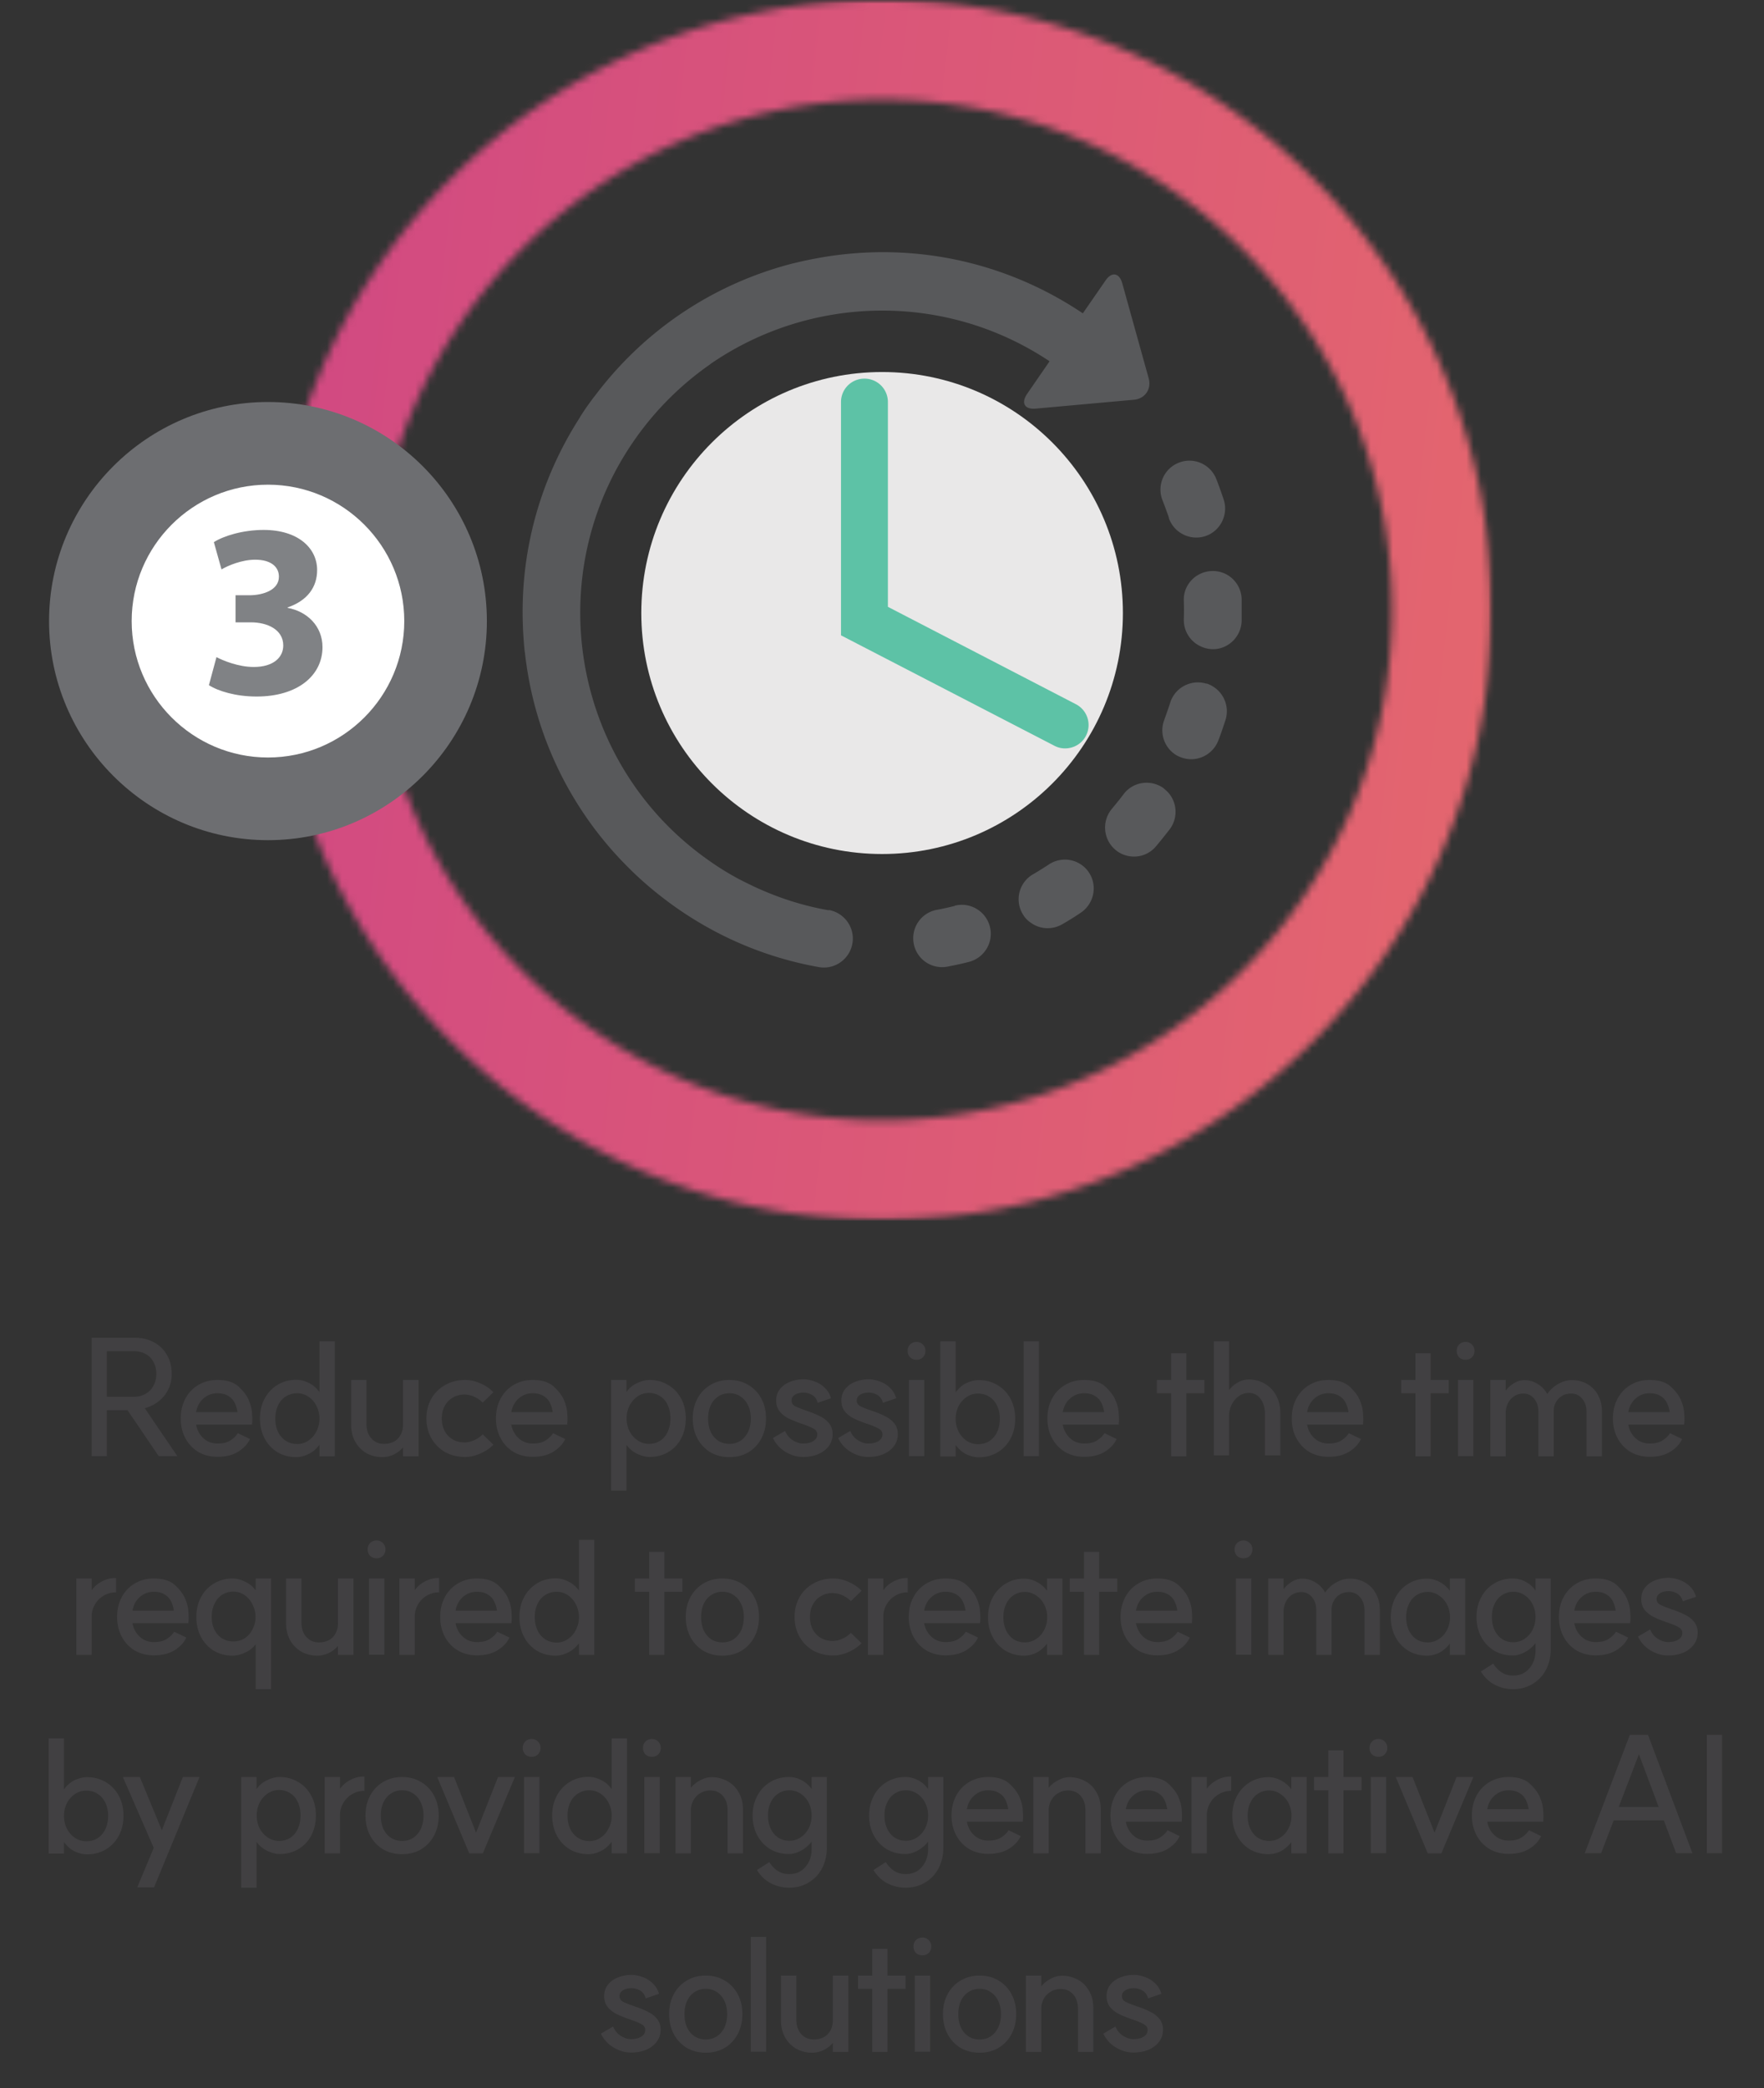
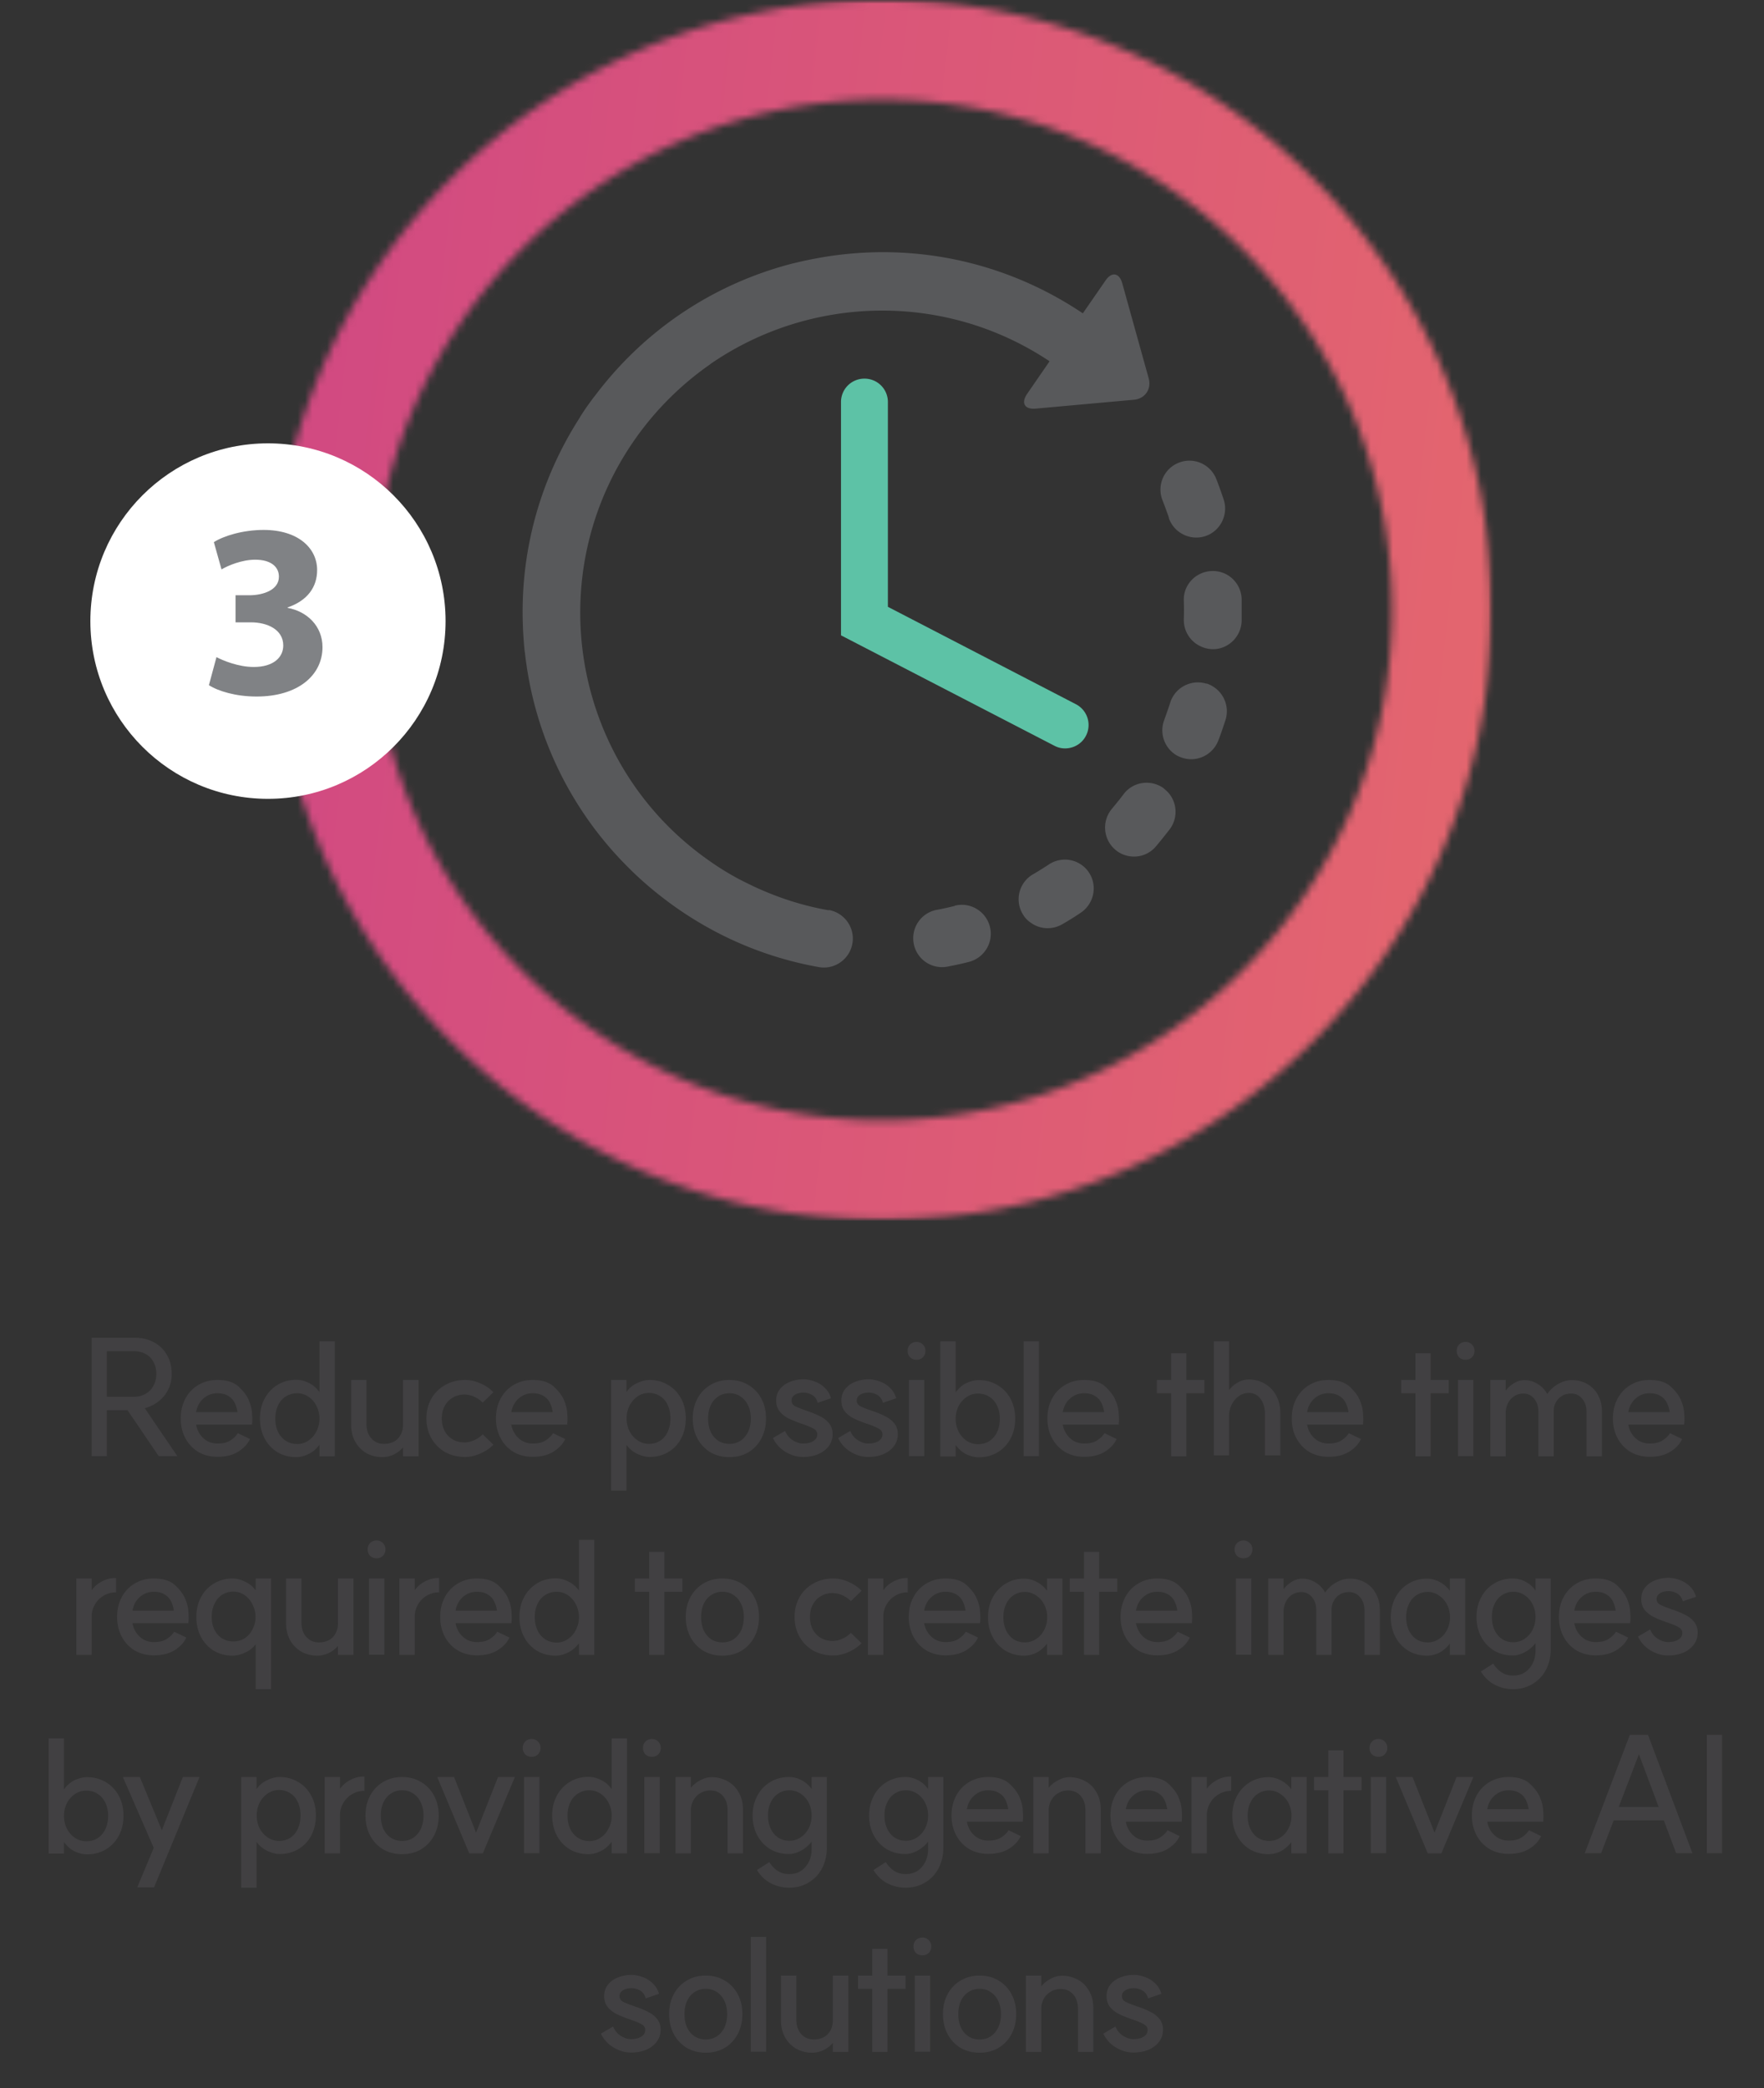
<svg xmlns="http://www.w3.org/2000/svg" width="240" height="284" fill="none">
  <rect width="100%" height="100%" fill="#333333" stroke="none" />
-   <path fill="#E9E8E8" d="M152.775 83.372c0-18.103-14.666-32.776-32.761-32.776-18.095 0-32.762 14.673-32.762 32.776 0 18.102 14.667 32.775 32.762 32.775s32.761-14.673 32.761-32.775Z" />
  <path fill="#58595B" d="M129.904 123.202c-.815.197-1.629.394-2.444.534a3.929 3.929 0 0 0-3.147 4.582 3.928 3.928 0 0 0 1.601 2.502c.843.59 1.911.843 2.979.646.983-.196 1.967-.393 2.922-.646 2.107-.534 3.4-2.671 2.866-4.779-.534-2.108-2.669-3.401-4.777-2.867M159.013 70.413a3.89 3.89 0 0 0 1.461 1.968 3.96 3.96 0 0 0 3.512.534c2.051-.675 3.175-2.923 2.501-4.975a55.486 55.486 0 0 0-1.012-2.811 3.922 3.922 0 0 0-5.113-2.193 3.926 3.926 0 0 0-2.192 5.116c.309.787.59 1.574.871 2.361M142.688 117.58c-.702.45-1.404.9-2.135 1.322a3.917 3.917 0 0 0-1.433 5.368c.281.506.674.928 1.152 1.237 1.208.872 2.866.984 4.243.197a38.075 38.075 0 0 0 2.528-1.574c1.799-1.209 2.305-3.654 1.124-5.453-1.208-1.827-3.624-2.305-5.45-1.125M168.932 81.432c-.085-2.164-1.911-3.879-4.103-3.767-2.163.085-3.877 1.912-3.765 4.076a37.26 37.26 0 0 1 0 2.502 3.939 3.939 0 0 0 1.686 3.317 4.153 4.153 0 0 0 2.164.73c2.163.057 3.961-1.686 4.018-3.85v-2.98M158.367 107.236c-1.742-1.293-4.215-.955-5.507.787-.506.675-1.04 1.321-1.574 1.968a3.96 3.96 0 0 0 .45 5.566c.084.084.197.14.281.224 1.658 1.153 3.933.9 5.254-.674.646-.759 1.264-1.546 1.883-2.333 1.292-1.743.955-4.217-.787-5.51M164.155 92.985c-2.079-.647-4.299.506-4.945 2.586-.253.787-.534 1.574-.815 2.361a3.94 3.94 0 0 0 1.405 4.61c.253.197.562.337.871.45 2.023.787 4.299-.253 5.085-2.277.366-.928.675-1.883.984-2.81.646-2.081-.506-4.273-2.585-4.948M112.709 123.793c-3.512-.619-6.884-1.715-10.087-3.205a.215.215 0 0 1-.113-.056c-.758-.366-1.517-.731-2.247-1.124a37.657 37.657 0 0 1-3.906-2.446c-18.516-13.043-22.984-38.734-9.918-57.286a41.322 41.322 0 0 1 10.087-10.063.493.493 0 0 0 .14-.113c13.487-9.304 31.806-9.922 46.136-.365l-3.063 4.441c-.843 1.237-.337 2.136 1.18 1.996l13.375-1.209c1.489-.14 2.388-1.434 1.995-2.895l-3.597-12.93c-.393-1.434-1.433-1.63-2.276-.394l-3.09 4.47c-10.509-7.056-23.124-9.754-35.628-7.59-1.264.225-2.5.478-3.737.787-.056 0-.084 0-.14.028-10.79 2.783-20.202 9.08-26.917 18.046-.057.056-.113.14-.17.197l-.673.928a29.653 29.653 0 0 0-1.04 1.546c-.028.056-.084.112-.112.196-5.536 8.602-8.205 18.524-7.755 28.643v.113c.056.984.112 1.996.224 2.98 0 .056 0 .112.029.196.112.984.252 1.996.421 2.98a48.554 48.554 0 0 0 13.768 26.422c1.91 1.912 4.018 3.655 6.266 5.257 5.9 4.16 12.475 6.915 19.527 8.18 2.136.393 4.187-1.04 4.58-3.177.393-2.136-1.04-4.188-3.175-4.582" />
  <path fill="#5DC2A6" d="M117.598 51.496a3.172 3.172 0 0 0-3.175 3.176v31.735l29.024 15.011c.478.253.956.365 1.461.365 1.152 0 2.276-.618 2.838-1.715a3.181 3.181 0 0 0-1.377-4.3l-25.568-13.24V54.672a3.172 3.172 0 0 0-3.175-3.176" />
  <mask id="a" width="166" height="166" x="37" y="0" maskUnits="userSpaceOnUse" style="mask-type:luminance">
    <path fill="#fff" d="M50.642 82.95c0-38.257 31.103-69.401 69.372-69.401s69.372 31.116 69.372 69.401-31.103 69.401-69.372 69.401-69.372-31.116-69.372-69.401ZM87.73 6.521a82.587 82.587 0 0 0-26.355 17.765 83.018 83.018 0 0 0-17.786 26.367c-4.327 10.231-6.518 21.11-6.518 32.297 0 11.187 2.191 22.066 6.518 32.297a83.019 83.019 0 0 0 17.786 26.367 82.984 82.984 0 0 0 26.355 17.793c10.227 4.329 21.073 6.521 32.284 6.521 11.211 0 22.056-2.192 32.284-6.521a82.982 82.982 0 0 0 26.355-17.793c7.614-7.618 13.599-16.472 17.758-26.367 4.327-10.231 6.518-21.11 6.518-32.297 0-11.187-2.191-22.066-6.518-32.297a82.642 82.642 0 0 0-17.758-26.367c-7.614-7.617-16.493-13.605-26.355-17.765C142.07 2.193 131.197 0 120.014 0S97.958 2.193 87.73 6.521Z" />
  </mask>
  <g mask="url(#a)">
    <mask id="b" width="166" height="166" x="37" y="0" maskUnits="userSpaceOnUse" style="mask-type:luminance">
      <path fill="#fff" d="M202.929 0H37.071v165.928h165.858V0Z" />
    </mask>
    <g mask="url(#b)">
      <path fill="url(#c)" d="M213.861 0h-177v166h177V0Z" />
    </g>
  </g>
  <path fill="#414042" d="M18.189 189.964c.601 0 1.137-.132 1.606-.396.47-.264.829-.631 1.078-1.1.264-.469.396-1.012.396-1.628 0-.616-.132-1.159-.396-1.628a2.548 2.548 0 0 0-1.078-1.078c-.47-.249-1.005-.374-1.606-.374h-3.652v6.204h3.652Zm3.41 8.074-4.246-6.248h-2.816v6.248h-2.068v-16.104h5.896c.968 0 1.826.205 2.574.616a4.42 4.42 0 0 1 1.782 1.738c.425.733.638 1.577.638 2.53a4.591 4.591 0 0 1-1.672 3.674c-.543.455-1.203.799-1.98 1.034l4.422 6.512h-2.53Zm7.983.088c-.968 0-1.833-.22-2.596-.66a4.805 4.805 0 0 1-1.76-1.87c-.425-.792-.638-1.687-.638-2.684 0-1.012.213-1.914.638-2.706a4.646 4.646 0 0 1 1.76-1.848c.763-.455 1.628-.682 2.596-.682 1.276 0 2.244.308 2.904.924.66.616 1.115 1.225 1.364 1.826l.022.066c.25.587.389 1.173.418 1.76.044.572.044 1.041 0 1.408v.088h-7.612c.088.499.272.946.55 1.342.279.396.624.704 1.034.924.411.205.851.308 1.32.308.763 0 1.357-.147 1.782-.44.44-.293.756-.594.946-.902l.044-.066 1.65.792c-.293.66-.821 1.232-1.584 1.716-.748.469-1.694.704-2.838.704Zm2.728-6.072a4.005 4.005 0 0 0-.418-1.342 2.227 2.227 0 0 0-.902-.902c-.381-.22-.85-.33-1.408-.33-.733 0-1.371.242-1.914.726-.528.469-.858 1.085-.99 1.848h5.632Zm8.01 6.116c-.954 0-1.805-.22-2.553-.66a4.805 4.805 0 0 1-1.76-1.87c-.425-.807-.638-1.716-.638-2.728 0-1.012.213-1.914.638-2.706a4.805 4.805 0 0 1 1.76-1.87c.748-.455 1.599-.682 2.552-.682.587 0 1.173.154 1.76.462.602.293 1.1.755 1.496 1.386l-.11.154v-7.238h2.09v15.642h-2.09v-1.826l.11.088c-.41.616-.917 1.078-1.518 1.386-.601.308-1.18.462-1.738.462Zm.131-1.782c.543 0 1.041-.154 1.496-.462.47-.308.836-.726 1.1-1.254a3.666 3.666 0 0 0 .418-1.738c0-.631-.14-1.21-.418-1.738a3.153 3.153 0 0 0-1.1-1.254 2.68 2.68 0 0 0-1.496-.462 2.82 2.82 0 0 0-1.562.44c-.455.279-.806.682-1.056 1.21-.25.513-.374 1.115-.374 1.804 0 .675.125 1.276.374 1.804.25.513.602.917 1.056 1.21.455.293.975.44 1.562.44Zm9.41-2.728c0 .807.22 1.459.66 1.958.44.499 1.013.748 1.717.748.513 0 .968-.103 1.364-.308.396-.22.696-.528.902-.924.22-.396.33-.858.33-1.386v-6.072h2.112v10.384h-2.112v-1.606l.22.066c-.308.499-.748.902-1.32 1.21a3.606 3.606 0 0 1-1.694.44c-.822 0-1.555-.183-2.2-.55a4.084 4.084 0 0 1-1.518-1.562c-.367-.675-.55-1.437-.55-2.288v-6.094h2.09v5.984Zm13.347 2.508c.425 0 .865-.103 1.32-.308a3.607 3.607 0 0 0 1.144-.792l1.452 1.408c-.455.484-1.049.887-1.782 1.21-.719.308-1.4.462-2.046.462-1.012 0-1.922-.22-2.728-.66a4.978 4.978 0 0 1-1.87-1.87c-.455-.807-.682-1.709-.682-2.706 0-1.012.227-1.914.682-2.706a4.817 4.817 0 0 1 1.87-1.848c.806-.455 1.716-.682 2.728-.682.674 0 1.364.154 2.068.462.704.308 1.29.711 1.76 1.21l-1.452 1.408a3.607 3.607 0 0 0-1.144-.792 3.205 3.205 0 0 0-1.32-.308c-.602 0-1.137.139-1.606.418-.47.264-.836.645-1.1 1.144-.264.484-.396 1.049-.396 1.694s.132 1.217.396 1.716c.264.484.63.865 1.1 1.144.47.264 1.004.396 1.606.396Zm9.261 1.958c-.968 0-1.833-.22-2.596-.66a4.805 4.805 0 0 1-1.76-1.87c-.425-.792-.638-1.687-.638-2.684 0-1.012.213-1.914.638-2.706a4.646 4.646 0 0 1 1.76-1.848c.763-.455 1.628-.682 2.596-.682 1.276 0 2.244.308 2.904.924.66.616 1.115 1.225 1.364 1.826l.022.066c.25.587.39 1.173.418 1.76.044.572.044 1.041 0 1.408v.088h-7.612c.088.499.272.946.55 1.342.28.396.624.704 1.034.924.411.205.851.308 1.32.308.763 0 1.357-.147 1.782-.44.44-.293.756-.594.946-.902l.044-.066 1.65.792c-.293.66-.82 1.232-1.584 1.716-.748.469-1.694.704-2.838.704Zm2.728-6.072a4.005 4.005 0 0 0-.418-1.342 2.227 2.227 0 0 0-.902-.902c-.38-.22-.85-.33-1.408-.33-.733 0-1.37.242-1.914.726-.528.469-.858 1.085-.99 1.848h5.632Zm13.07 4.312c.573 0 1.086-.139 1.54-.418.456-.293.8-.704 1.035-1.232.25-.528.374-1.129.374-1.804 0-.689-.125-1.298-.374-1.826a2.626 2.626 0 0 0-1.034-1.21 2.782 2.782 0 0 0-1.54-.44 2.68 2.68 0 0 0-1.496.462 3.28 3.28 0 0 0-1.122 1.276 3.783 3.783 0 0 0-.396 1.716c0 .631.132 1.217.396 1.76.278.528.652.946 1.122 1.254.47.308.968.462 1.496.462Zm.089-8.69c.953 0 1.804.227 2.552.682a4.645 4.645 0 0 1 1.76 1.848c.425.777.638 1.672.638 2.684 0 1.027-.213 1.943-.638 2.75a4.645 4.645 0 0 1-1.76 1.848c-.748.44-1.599.66-2.552.66a3.41 3.41 0 0 1-1.144-.22 4.172 4.172 0 0 1-1.188-.616 3.629 3.629 0 0 1-.902-.99l.11-.176v6.578h-2.09v-15.048h2.09v1.958l-.11-.132a3.302 3.302 0 0 1 1.452-1.342c.63-.323 1.225-.484 1.782-.484Zm10.892 8.69c.572 0 1.07-.139 1.496-.418.44-.293.784-.697 1.034-1.21.249-.528.374-1.137.374-1.826 0-.675-.125-1.269-.374-1.782-.25-.528-.594-.931-1.034-1.21-.426-.293-.924-.44-1.496-.44-.573 0-1.079.147-1.519.44-.44.279-.784.682-1.034 1.21-.234.513-.351 1.107-.351 1.782 0 .689.117 1.298.352 1.826.249.513.594.917 1.034 1.21.44.279.945.418 1.517.418Zm-.023-8.69c.983 0 1.849.227 2.597.682a4.65 4.65 0 0 1 1.76 1.848c.425.792.638 1.694.638 2.706s-.213 1.921-.638 2.728a4.81 4.81 0 0 1-1.76 1.87c-.748.44-1.614.66-2.597.66-.953 0-1.81-.22-2.573-.66a4.805 4.805 0 0 1-1.76-1.87c-.426-.807-.638-1.716-.638-2.728 0-1.012.212-1.914.637-2.706a4.646 4.646 0 0 1 1.76-1.848c.763-.455 1.621-.682 2.575-.682Zm7.589 6.93c.235.557.587.983 1.056 1.276.484.293.939.44 1.364.44.587 0 1.056-.11 1.408-.33.367-.22.55-.528.55-.924 0-.323-.168-.579-.506-.77-.322-.191-.828-.403-1.518-.638a2.066 2.066 0 0 0-.154-.044l-.11-.044c-.66-.235-1.21-.462-1.65-.682a3.702 3.702 0 0 1-1.166-.924c-.322-.396-.484-.895-.484-1.496 0-.587.162-1.093.484-1.518.338-.44.792-.777 1.364-1.012a4.934 4.934 0 0 1 1.892-.352c.47 0 .961.095 1.474.286.514.176.976.462 1.386.858.411.381.697.858.858 1.43l-1.804.616c-.146-.513-.41-.873-.792-1.078a2.271 2.271 0 0 0-1.122-.308c-.498 0-.902.103-1.21.308-.293.191-.44.447-.44.77s.147.572.44.748c.294.161.785.359 1.474.594l.22.088c.059.015.11.029.154.044.66.235 1.21.469 1.65.704.455.22.844.528 1.166.924.323.396.484.887.484 1.474a2.64 2.64 0 0 1-.528 1.628c-.352.469-.836.836-1.452 1.1-.601.249-1.29.374-2.068.374a4.35 4.35 0 0 1-1.584-.308 4.936 4.936 0 0 1-1.452-.88 4.354 4.354 0 0 1-1.034-1.386l1.65-.968Zm8.869 0c.235.557.587.983 1.056 1.276.484.293.939.44 1.364.44.587 0 1.056-.11 1.408-.33.367-.22.55-.528.55-.924 0-.323-.169-.579-.506-.77-.323-.191-.829-.403-1.518-.638a2.066 2.066 0 0 0-.154-.044l-.11-.044c-.66-.235-1.21-.462-1.65-.682a3.691 3.691 0 0 1-1.166-.924c-.323-.396-.484-.895-.484-1.496 0-.587.161-1.093.484-1.518.337-.44.792-.777 1.364-1.012a4.934 4.934 0 0 1 1.892-.352c.469 0 .961.095 1.474.286.513.176.975.462 1.386.858.411.381.697.858.858 1.43l-1.804.616c-.147-.513-.411-.873-.792-1.078a2.277 2.277 0 0 0-1.122-.308c-.499 0-.902.103-1.21.308-.293.191-.44.447-.44.77s.147.572.44.748c.293.161.785.359 1.474.594l.22.088c.059.015.11.029.154.044.66.235 1.21.469 1.65.704.455.22.843.528 1.166.924.323.396.484.887.484 1.474a2.64 2.64 0 0 1-.528 1.628c-.352.469-.836.836-1.452 1.1-.601.249-1.291.374-2.068.374a4.35 4.35 0 0 1-1.584-.308 4.936 4.936 0 0 1-1.452-.88 4.34 4.34 0 0 1-1.034-1.386l1.65-.968Zm10.073-6.93v10.362h-2.09v-10.362h2.09Zm-1.056-5.17c.352 0 .638.117.858.352.235.22.352.506.352.858s-.117.645-.352.88c-.22.22-.506.33-.858.33s-.645-.11-.88-.33a1.237 1.237 0 0 1-.33-.88c0-.352.11-.638.33-.858.235-.235.528-.352.88-.352Zm8.448 15.686c-.542 0-1.107-.139-1.694-.418-.586-.293-1.1-.763-1.54-1.408l.11-.088v1.804h-2.09v-15.664h2.09v7.216l-.11-.11c.44-.66.954-1.129 1.54-1.408.587-.279 1.159-.418 1.716-.418.954 0 1.804.227 2.552.682a4.643 4.643 0 0 1 1.76 1.848c.426.792.638 1.694.638 2.706 0 1.027-.212 1.936-.638 2.728a4.75 4.75 0 0 1-1.782 1.87c-.748.44-1.598.66-2.552.66Zm-.088-1.782c.587 0 1.1-.139 1.54-.418a2.894 2.894 0 0 0 1.056-1.232c.25-.528.374-1.129.374-1.804s-.124-1.269-.374-1.782c-.249-.528-.601-.931-1.056-1.21-.44-.293-.953-.44-1.54-.44-.557 0-1.07.154-1.54.462a3.403 3.403 0 0 0-1.1 1.254 3.783 3.783 0 0 0-.396 1.716c0 .631.132 1.21.396 1.738.279.528.646.946 1.1 1.254.47.308.983.462 1.54.462Zm8.299-13.992v15.62h-2.09v-15.62h2.09Zm6.138 15.708c-.968 0-1.833-.22-2.596-.66a4.81 4.81 0 0 1-1.76-1.87c-.425-.792-.638-1.687-.638-2.684 0-1.012.213-1.914.638-2.706a4.65 4.65 0 0 1 1.76-1.848c.763-.455 1.628-.682 2.596-.682 1.276 0 2.244.308 2.904.924.66.616 1.115 1.225 1.364 1.826l.022.066c.25.587.389 1.173.418 1.76.044.572.044 1.041 0 1.408v.088h-7.612c.088.499.272.946.55 1.342.279.396.624.704 1.034.924.411.205.851.308 1.32.308.763 0 1.357-.147 1.782-.44.44-.293.756-.594.946-.902l.044-.066 1.65.792c-.293.66-.821 1.232-1.584 1.716-.748.469-1.694.704-2.838.704Zm2.728-6.072a3.984 3.984 0 0 0-.418-1.342 2.226 2.226 0 0 0-.902-.902c-.381-.22-.85-.33-1.408-.33-.733 0-1.371.242-1.914.726-.528.469-.858 1.085-.99 1.848h5.632Zm9.111-8.008h2.068v14.014h-2.068v-14.014Zm-1.936 3.63h6.468v1.804H157.4v-1.804Zm14.701 4.664c0-.88-.206-1.584-.616-2.112a1.882 1.882 0 0 0-1.584-.792c-.484 0-.932.147-1.342.44-.411.279-.741.667-.99 1.166a3.578 3.578 0 0 0-.352 1.584v5.302h-2.068v-15.51h2.068v6.93l-.11-.132a3.616 3.616 0 0 1 1.21-1.144c.513-.308 1.041-.462 1.584-.462.821 0 1.554.198 2.2.594.66.381 1.173.917 1.54 1.606.366.689.55 1.467.55 2.332v5.786h-2.09v-5.588Zm8.637 5.786c-.968 0-1.834-.22-2.596-.66a4.802 4.802 0 0 1-1.76-1.87c-.426-.792-.638-1.687-.638-2.684 0-1.012.212-1.914.638-2.706a4.643 4.643 0 0 1 1.76-1.848c.762-.455 1.628-.682 2.596-.682 1.276 0 2.244.308 2.904.924.66.616 1.114 1.225 1.364 1.826l.022.066c.249.587.388 1.173.418 1.76.044.572.044 1.041 0 1.408v.088h-7.612c.088.499.271.946.55 1.342.278.396.623.704 1.034.924.41.205.85.308 1.32.308.762 0 1.356-.147 1.782-.44.44-.293.755-.594.946-.902l.044-.066 1.65.792c-.294.66-.822 1.232-1.584 1.716-.748.469-1.694.704-2.838.704Zm2.728-6.072a4.03 4.03 0 0 0-.418-1.342 2.232 2.232 0 0 0-.902-.902c-.382-.22-.851-.33-1.408-.33a2.78 2.78 0 0 0-1.914.726c-.528.469-.858 1.085-.99 1.848h5.632Zm9.11-8.008h2.068v14.014h-2.068v-14.014Zm-1.936 3.63h6.468v1.804h-6.468v-1.804Zm9.817 0v10.362h-2.09v-10.362h2.09Zm-1.056-5.17c.352 0 .638.117.858.352.235.22.352.506.352.858s-.117.645-.352.88c-.22.22-.506.33-.858.33s-.645-.11-.88-.33a1.237 1.237 0 0 1-.33-.88c0-.352.11-.638.33-.858.235-.235.528-.352.88-.352Zm16.456 9.504c0-.733-.198-1.327-.594-1.782-.381-.469-.88-.704-1.496-.704-.469 0-.88.103-1.232.308-.352.205-.63.491-.836.858a2.317 2.317 0 0 0-.308 1.188v6.182h-2.09v-6.05c0-.733-.19-1.327-.572-1.782-.366-.469-.858-.704-1.474-.704-.454 0-.865.117-1.232.352a2.402 2.402 0 0 0-.858.968 2.964 2.964 0 0 0-.308 1.342v5.874h-2.09v-10.384h2.09v1.848l-.22-.066a3.818 3.818 0 0 1 1.21-1.254c.499-.337 1.02-.506 1.562-.506.631 0 1.232.176 1.804.528a3.504 3.504 0 0 1 1.298 1.364 4.266 4.266 0 0 1 1.474-1.364c.616-.352 1.247-.528 1.892-.528.792 0 1.496.183 2.112.55a3.608 3.608 0 0 1 1.43 1.496c.352.631.528 1.349.528 2.156v6.16h-2.09v-6.05Zm8.58 6.116c-.968 0-1.833-.22-2.596-.66a4.802 4.802 0 0 1-1.76-1.87c-.425-.792-.638-1.687-.638-2.684 0-1.012.213-1.914.638-2.706a4.643 4.643 0 0 1 1.76-1.848c.763-.455 1.628-.682 2.596-.682 1.276 0 2.244.308 2.904.924.66.616 1.115 1.225 1.364 1.826l.022.066c.249.587.389 1.173.418 1.76.044.572.044 1.041 0 1.408v.088h-7.612c.088.499.271.946.55 1.342.279.396.623.704 1.034.924.411.205.851.308 1.32.308.763 0 1.357-.147 1.782-.44.44-.293.755-.594.946-.902l.044-.066 1.65.792c-.293.66-.821 1.232-1.584 1.716-.748.469-1.694.704-2.838.704Zm2.728-6.072a4.007 4.007 0 0 0-.418-1.342 2.226 2.226 0 0 0-.902-.902c-.381-.22-.851-.33-1.408-.33-.733 0-1.371.242-1.914.726-.528.469-.858 1.085-.99 1.848h5.632ZM12.227 216.722c.191-.425.477-.799.858-1.122a4.29 4.29 0 0 1 1.276-.748c.47-.176.946-.257 1.43-.242v1.958a3.04 3.04 0 0 0-1.672.44 3.196 3.196 0 0 0-1.21 1.21 3.231 3.231 0 0 0-.44 1.628v5.214h-2.09v-10.384h2.09v2.112l-.242-.066Zm8.7 8.404c-.969 0-1.834-.22-2.597-.66a4.805 4.805 0 0 1-1.76-1.87c-.425-.792-.638-1.687-.638-2.684 0-1.012.213-1.914.638-2.706a4.645 4.645 0 0 1 1.76-1.848c.763-.455 1.628-.682 2.596-.682 1.276 0 2.244.308 2.904.924.66.616 1.115 1.225 1.364 1.826l.022.066c.25.587.389 1.173.418 1.76.044.572.044 1.041 0 1.408v.088h-7.612c.088.499.272.946.55 1.342.279.396.624.704 1.034.924.41.205.85.308 1.32.308.763 0 1.357-.147 1.782-.44.44-.293.756-.594.946-.902l.044-.066 1.65.792c-.293.66-.821 1.232-1.584 1.716-.748.469-1.694.704-2.838.704Zm2.727-6.072a4.01 4.01 0 0 0-.418-1.342 2.228 2.228 0 0 0-.902-.902c-.381-.22-.85-.33-1.408-.33-.733 0-1.371.242-1.914.726-.528.469-.858 1.085-.99 1.848h5.632Zm8.097 4.18c.558 0 1.064-.139 1.518-.418a3.085 3.085 0 0 0 1.078-1.21 3.492 3.492 0 0 0 .418-1.694 3.62 3.62 0 0 0-.418-1.716 3.118 3.118 0 0 0-1.1-1.276 2.611 2.611 0 0 0-1.496-.462c-.572 0-1.085.147-1.54.44-.44.293-.784.704-1.034 1.232-.25.513-.374 1.107-.374 1.782 0 .66.125 1.239.374 1.738.25.499.594.887 1.034 1.166.455.279.968.418 1.54.418Zm-.088-8.558c.558 0 1.152.161 1.782.484.63.308 1.122.755 1.474 1.342l-.132.198v-2.024h2.09v15.048h-2.09v-6.556l.242.066a3.44 3.44 0 0 1-1.496 1.43c-.66.337-1.283.506-1.87.506-.953 0-1.804-.22-2.552-.66a4.805 4.805 0 0 1-1.76-1.87c-.425-.807-.638-1.716-.638-2.728 0-1.012.213-1.914.638-2.706a4.646 4.646 0 0 1 1.76-1.848c.748-.455 1.599-.682 2.552-.682Zm9.35 5.984c0 .807.22 1.459.66 1.958.44.499 1.011.748 1.715.748.514 0 .968-.103 1.364-.308.396-.22.697-.528.902-.924.22-.396.33-.858.33-1.386v-6.072h2.112v10.384h-2.112v-1.606l.22.066c-.308.499-.748.902-1.32 1.21a3.606 3.606 0 0 1-1.694.44c-.821 0-1.554-.183-2.2-.55a4.084 4.084 0 0 1-1.518-1.562c-.366-.675-.55-1.437-.55-2.288v-6.094h2.09v5.984Zm11.277-5.984v10.362H50.2v-10.362h2.09Zm-1.056-5.17c.352 0 .638.117.858.352.235.22.352.506.352.858s-.117.645-.352.88c-.22.22-.506.33-.858.33s-.645-.11-.88-.33a1.237 1.237 0 0 1-.33-.88c0-.352.11-.638.33-.858.235-.235.528-.352.88-.352Zm4.95 7.216c.191-.425.477-.799.858-1.122a4.287 4.287 0 0 1 1.276-.748 3.71 3.71 0 0 1 1.43-.242v1.958a3.039 3.039 0 0 0-1.672.44 3.195 3.195 0 0 0-1.21 1.21 3.23 3.23 0 0 0-.44 1.628v5.214h-2.09v-10.384h2.09v2.112l-.242-.066Zm8.7 8.404c-.969 0-1.834-.22-2.597-.66a4.805 4.805 0 0 1-1.76-1.87c-.425-.792-.638-1.687-.638-2.684 0-1.012.213-1.914.638-2.706a4.645 4.645 0 0 1 1.76-1.848c.763-.455 1.628-.682 2.596-.682 1.276 0 2.244.308 2.904.924.66.616 1.115 1.225 1.364 1.826l.022.066c.25.587.389 1.173.418 1.76.044.572.044 1.041 0 1.408v.088H61.98c.088.499.272.946.55 1.342.279.396.624.704 1.034.924.411.205.851.308 1.32.308.763 0 1.357-.147 1.782-.44.44-.293.756-.594.946-.902l.044-.066 1.65.792c-.293.66-.821 1.232-1.584 1.716-.748.469-1.694.704-2.838.704Zm2.727-6.072a4.007 4.007 0 0 0-.418-1.342 2.227 2.227 0 0 0-.902-.902c-.381-.22-.85-.33-1.408-.33-.733 0-1.371.242-1.914.726-.528.469-.858 1.085-.99 1.848h5.632Zm8.01 6.116c-.954 0-1.805-.22-2.553-.66a4.805 4.805 0 0 1-1.76-1.87c-.425-.807-.638-1.716-.638-2.728 0-1.012.213-1.914.638-2.706a4.805 4.805 0 0 1 1.76-1.87c.748-.455 1.599-.682 2.552-.682.587 0 1.173.154 1.76.462.602.293 1.1.755 1.496 1.386l-.11.154v-7.238h2.09v15.642h-2.09v-1.826l.11.088c-.41.616-.916 1.078-1.518 1.386-.601.308-1.18.462-1.738.462Zm.131-1.782c.543 0 1.041-.154 1.496-.462.47-.308.836-.726 1.1-1.254a3.666 3.666 0 0 0 .418-1.738c0-.631-.14-1.21-.418-1.738a3.153 3.153 0 0 0-1.1-1.254 2.68 2.68 0 0 0-1.496-.462 2.82 2.82 0 0 0-1.562.44c-.454.279-.806.682-1.056 1.21-.25.513-.374 1.115-.374 1.804 0 .675.125 1.276.374 1.804.25.513.602.917 1.056 1.21.455.293.975.44 1.562.44Zm12.567-12.342h2.068v14.014h-2.068v-14.014Zm-1.936 3.63h6.468v1.804h-6.468v-1.804Zm11.913 8.69c.572 0 1.07-.139 1.496-.418a2.99 2.99 0 0 0 1.034-1.21c.249-.528.374-1.137.374-1.826 0-.675-.125-1.269-.374-1.782-.25-.528-.594-.931-1.034-1.21-.425-.293-.924-.44-1.496-.44s-1.078.147-1.518.44c-.44.279-.785.682-1.034 1.21-.235.513-.352 1.107-.352 1.782 0 .689.117 1.298.352 1.826.25.513.594.917 1.034 1.21.44.279.946.418 1.518.418Zm-.022-8.69c.983 0 1.848.227 2.596.682a4.65 4.65 0 0 1 1.76 1.848c.425.792.638 1.694.638 2.706s-.213 1.921-.638 2.728a4.81 4.81 0 0 1-1.76 1.87c-.748.44-1.614.66-2.596.66-.954 0-1.811-.22-2.574-.66a4.805 4.805 0 0 1-1.76-1.87c-.425-.807-.638-1.716-.638-2.728 0-1.012.212-1.914.638-2.706a4.645 4.645 0 0 1 1.76-1.848c.763-.455 1.62-.682 2.574-.682Zm15.025 8.492c.425 0 .865-.103 1.32-.308a3.614 3.614 0 0 0 1.144-.792l1.452 1.408c-.455.484-1.049.887-1.782 1.21-.719.308-1.401.462-2.046.462-1.012 0-1.922-.22-2.728-.66a4.974 4.974 0 0 1-1.87-1.87c-.455-.807-.682-1.709-.682-2.706 0-1.012.227-1.914.682-2.706a4.813 4.813 0 0 1 1.87-1.848c.806-.455 1.716-.682 2.728-.682.674 0 1.364.154 2.068.462.704.308 1.29.711 1.76 1.21l-1.452 1.408a3.614 3.614 0 0 0-1.144-.792 3.207 3.207 0 0 0-1.32-.308c-.602 0-1.137.139-1.606.418-.47.264-.836.645-1.1 1.144-.264.484-.396 1.049-.396 1.694s.132 1.217.396 1.716c.264.484.63.865 1.1 1.144.469.264 1.004.396 1.606.396Zm6.638-6.446c.191-.425.477-.799.858-1.122a4.289 4.289 0 0 1 1.276-.748 3.71 3.71 0 0 1 1.43-.242v1.958a3.04 3.04 0 0 0-1.672.44 3.196 3.196 0 0 0-1.21 1.21 3.234 3.234 0 0 0-.44 1.628v5.214h-2.09v-10.384h2.09v2.112l-.242-.066Zm8.699 8.404c-.968 0-1.833-.22-2.596-.66a4.802 4.802 0 0 1-1.76-1.87c-.425-.792-.638-1.687-.638-2.684 0-1.012.213-1.914.638-2.706a4.643 4.643 0 0 1 1.76-1.848c.763-.455 1.628-.682 2.596-.682 1.276 0 2.244.308 2.904.924.66.616 1.115 1.225 1.364 1.826l.022.066c.249.587.389 1.173.418 1.76.044.572.044 1.041 0 1.408v.088h-7.612c.088.499.271.946.55 1.342.279.396.623.704 1.034.924.411.205.851.308 1.32.308.763 0 1.357-.147 1.782-.44.44-.293.755-.594.946-.902l.044-.066 1.65.792c-.293.66-.821 1.232-1.584 1.716-.748.469-1.694.704-2.838.704Zm2.728-6.072a4.007 4.007 0 0 0-.418-1.342 2.226 2.226 0 0 0-.902-.902c-.381-.22-.851-.33-1.408-.33-.733 0-1.371.242-1.914.726-.528.469-.858 1.085-.99 1.848h5.632Zm7.987 6.116c-.939 0-1.782-.22-2.53-.66a4.802 4.802 0 0 1-1.76-1.87c-.425-.792-.638-1.694-.638-2.706 0-.997.213-1.892.638-2.684a4.802 4.802 0 0 1 1.76-1.87c.748-.455 1.591-.682 2.53-.682.587 0 1.166.154 1.738.462.587.308 1.085.763 1.496 1.364l-.132.088v-1.936h2.09v10.384h-2.09v-1.804l.132.088a4.357 4.357 0 0 1-.968 1.034 3.359 3.359 0 0 1-1.1.594 3.54 3.54 0 0 1-1.166.198Zm.11-1.804c.528 0 1.019-.147 1.474-.44a3.153 3.153 0 0 0 1.122-1.232 3.709 3.709 0 0 0 .418-1.76 3.66 3.66 0 0 0-.418-1.738 3.153 3.153 0 0 0-1.122-1.232 2.578 2.578 0 0 0-1.474-.462c-.587 0-1.1.147-1.54.44-.44.279-.785.682-1.034 1.21-.249.513-.374 1.107-.374 1.782s.125 1.276.374 1.804c.249.513.594.917 1.034 1.21.44.279.953.418 1.54.418Zm8.017-12.32h2.068v14.014h-2.068v-14.014Zm-1.936 3.63h6.468v1.804h-6.468v-1.804Zm11.913 10.45c-.968 0-1.833-.22-2.596-.66a4.81 4.81 0 0 1-1.76-1.87c-.425-.792-.638-1.687-.638-2.684 0-1.012.213-1.914.638-2.706a4.65 4.65 0 0 1 1.76-1.848c.763-.455 1.628-.682 2.596-.682 1.276 0 2.244.308 2.904.924.66.616 1.115 1.225 1.364 1.826l.022.066c.25.587.389 1.173.418 1.76.044.572.044 1.041 0 1.408v.088h-7.612c.088.499.272.946.55 1.342.279.396.624.704 1.034.924.411.205.851.308 1.32.308.763 0 1.357-.147 1.782-.44.44-.293.756-.594.946-.902l.044-.066 1.65.792c-.293.66-.821 1.232-1.584 1.716-.748.469-1.694.704-2.838.704Zm2.728-6.072a3.984 3.984 0 0 0-.418-1.342 2.226 2.226 0 0 0-.902-.902c-.381-.22-.85-.33-1.408-.33-.733 0-1.371.242-1.914.726-.528.469-.858 1.085-.99 1.848h5.632Zm10.057-4.378v10.362h-2.09v-10.362h2.09Zm-1.056-5.17c.352 0 .638.117.858.352.234.22.352.506.352.858s-.118.645-.352.88c-.22.22-.506.33-.858.33s-.646-.11-.88-.33a1.237 1.237 0 0 1-.33-.88c0-.352.11-.638.33-.858.234-.235.528-.352.88-.352Zm16.456 9.504c0-.733-.198-1.327-.594-1.782-.382-.469-.88-.704-1.496-.704-.47 0-.88.103-1.232.308a2.232 2.232 0 0 0-.836.858 2.307 2.307 0 0 0-.308 1.188v6.182h-2.09v-6.05c0-.733-.191-1.327-.572-1.782-.367-.469-.858-.704-1.474-.704-.455 0-.866.117-1.232.352a2.388 2.388 0 0 0-.858.968 2.95 2.95 0 0 0-.308 1.342v5.874h-2.09v-10.384h2.09v1.848l-.22-.066a3.808 3.808 0 0 1 1.21-1.254c.498-.337 1.019-.506 1.562-.506.63 0 1.232.176 1.804.528a3.512 3.512 0 0 1 1.298 1.364 4.257 4.257 0 0 1 1.474-1.364c.616-.352 1.246-.528 1.892-.528.792 0 1.496.183 2.112.55a3.614 3.614 0 0 1 1.43 1.496c.352.631.528 1.349.528 2.156v6.16h-2.09v-6.05Zm8.513 6.16c-.938 0-1.782-.22-2.53-.66a4.81 4.81 0 0 1-1.76-1.87c-.425-.792-.638-1.694-.638-2.706 0-.997.213-1.892.638-2.684a4.81 4.81 0 0 1 1.76-1.87c.748-.455 1.592-.682 2.53-.682.587 0 1.166.154 1.738.462.587.308 1.086.763 1.496 1.364l-.132.088v-1.936h2.09v10.384h-2.09v-1.804l.132.088a4.337 4.337 0 0 1-.968 1.034 3.349 3.349 0 0 1-1.1.594 3.54 3.54 0 0 1-1.166.198Zm.11-1.804c.528 0 1.02-.147 1.474-.44.47-.293.844-.704 1.122-1.232a3.709 3.709 0 0 0 .418-1.76 3.66 3.66 0 0 0-.418-1.738 3.138 3.138 0 0 0-1.122-1.232 2.576 2.576 0 0 0-1.474-.462c-.586 0-1.1.147-1.54.44-.44.279-.784.682-1.034 1.21-.249.513-.374 1.107-.374 1.782s.125 1.276.374 1.804c.25.513.594.917 1.034 1.21.44.279.954.418 1.54.418Zm11.64-.022c.557 0 1.063-.154 1.518-.462a3.156 3.156 0 0 0 1.1-1.254c.264-.528.396-1.1.396-1.716 0-.616-.132-1.188-.396-1.716a3.156 3.156 0 0 0-1.1-1.254 2.648 2.648 0 0 0-1.518-.462c-.572 0-1.078.147-1.518.44-.44.279-.785.682-1.034 1.21-.249.513-.374 1.107-.374 1.782s.125 1.276.374 1.804c.249.513.594.917 1.034 1.21.44.279.946.418 1.518.418Zm5.082.99c0 .997-.213 1.907-.638 2.728a4.785 4.785 0 0 1-1.804 1.936c-.777.484-1.672.726-2.684.726a5.314 5.314 0 0 1-2.486-.594c-.763-.396-1.393-.997-1.892-1.804l1.672-1.078c.381.572.785.983 1.21 1.232.425.264.924.396 1.496.396.939 0 1.679-.33 2.222-.99.557-.645.836-1.452.836-2.42v-1.298l.11.132a4.32 4.32 0 0 1-1.474 1.342c-.587.337-1.166.506-1.738.506-.939 0-1.782-.22-2.53-.66a4.802 4.802 0 0 1-1.76-1.87c-.425-.792-.638-1.694-.638-2.706 0-.997.213-1.892.638-2.684a4.607 4.607 0 0 1 1.76-1.87c.748-.455 1.591-.682 2.53-.682.645 0 1.254.161 1.826.484.587.323 1.049.77 1.386 1.342l-.11.088v-1.914h2.068v9.658Zm6.106.792c-.968 0-1.833-.22-2.596-.66a4.81 4.81 0 0 1-1.76-1.87c-.425-.792-.638-1.687-.638-2.684 0-1.012.213-1.914.638-2.706a4.65 4.65 0 0 1 1.76-1.848c.763-.455 1.628-.682 2.596-.682 1.276 0 2.244.308 2.904.924.66.616 1.115 1.225 1.364 1.826l.022.066c.25.587.389 1.173.418 1.76.044.572.044 1.041 0 1.408v.088h-7.612c.088.499.272.946.55 1.342.279.396.624.704 1.034.924.411.205.851.308 1.32.308.763 0 1.357-.147 1.782-.44.44-.293.756-.594.946-.902l.044-.066 1.65.792c-.293.66-.821 1.232-1.584 1.716-.748.469-1.694.704-2.838.704Zm2.728-6.072a3.984 3.984 0 0 0-.418-1.342 2.226 2.226 0 0 0-.902-.902c-.381-.22-.85-.33-1.408-.33-.733 0-1.371.242-1.914.726-.528.469-.858 1.085-.99 1.848h5.632Zm4.689 2.552c.235.557.587.983 1.056 1.276.484.293.939.44 1.364.44.587 0 1.056-.11 1.408-.33.367-.22.55-.528.55-.924 0-.323-.169-.579-.506-.77-.323-.191-.829-.403-1.518-.638a2.066 2.066 0 0 0-.154-.044l-.11-.044c-.66-.235-1.21-.462-1.65-.682a3.691 3.691 0 0 1-1.166-.924c-.323-.396-.484-.895-.484-1.496 0-.587.161-1.093.484-1.518.337-.44.792-.777 1.364-1.012a4.934 4.934 0 0 1 1.892-.352c.469 0 .961.095 1.474.286.513.176.975.462 1.386.858.411.381.697.858.858 1.43l-1.804.616c-.147-.513-.411-.873-.792-1.078a2.277 2.277 0 0 0-1.122-.308c-.499 0-.902.103-1.21.308-.293.191-.44.447-.44.77s.147.572.44.748c.293.161.785.359 1.474.594l.22.088c.059.015.11.029.154.044.66.235 1.21.469 1.65.704.455.22.843.528 1.166.924.323.396.484.887.484 1.474a2.64 2.64 0 0 1-.528 1.628c-.352.469-.836.836-1.452 1.1-.601.249-1.291.374-2.068.374a4.35 4.35 0 0 1-1.584-.308 4.936 4.936 0 0 1-1.452-.88 4.34 4.34 0 0 1-1.034-1.386l1.65-.968Zm-212.68 30.586c-.543 0-1.107-.139-1.694-.418-.587-.293-1.1-.763-1.54-1.408l.11-.088v1.804h-2.09v-15.664h2.09v7.216l-.11-.11c.44-.66.953-1.129 1.54-1.408.587-.279 1.159-.418 1.716-.418.953 0 1.804.227 2.552.682a4.646 4.646 0 0 1 1.76 1.848c.425.792.638 1.694.638 2.706 0 1.027-.213 1.936-.638 2.728a4.756 4.756 0 0 1-1.782 1.87c-.748.44-1.599.66-2.552.66Zm-.088-1.782c.587 0 1.1-.139 1.54-.418a2.9 2.9 0 0 0 1.056-1.232c.25-.528.374-1.129.374-1.804s-.125-1.269-.374-1.782c-.25-.528-.601-.931-1.056-1.21-.44-.293-.953-.44-1.54-.44a2.75 2.75 0 0 0-1.54.462 3.394 3.394 0 0 0-1.1 1.254 3.783 3.783 0 0 0-.396 1.716c0 .631.132 1.21.396 1.738.279.528.645.946 1.1 1.254.47.308.983.462 1.54.462Zm6.934 6.27 2.244-5.368-4.202-9.636h2.31l2.992 7.238 2.86-7.238h2.266l-3.894 9.46-2.288 5.544h-2.288Zm19.267-6.314c.572 0 1.085-.139 1.54-.418.454-.293.799-.704 1.034-1.232.249-.528.374-1.129.374-1.804 0-.689-.125-1.298-.374-1.826-.235-.528-.58-.931-1.034-1.21a2.782 2.782 0 0 0-1.54-.44 2.68 2.68 0 0 0-1.496.462 3.28 3.28 0 0 0-1.122 1.276 3.783 3.783 0 0 0-.396 1.716c0 .631.132 1.217.396 1.76.278.528.652.946 1.122 1.254.469.308.968.462 1.496.462Zm.088-8.69c.953 0 1.804.227 2.552.682a4.645 4.645 0 0 1 1.76 1.848c.425.777.638 1.672.638 2.684 0 1.027-.213 1.943-.638 2.75a4.645 4.645 0 0 1-1.76 1.848c-.748.44-1.599.66-2.552.66a3.41 3.41 0 0 1-1.144-.22 4.17 4.17 0 0 1-1.188-.616 3.627 3.627 0 0 1-.902-.99l.11-.176v6.578h-2.09v-15.048h2.09v1.958l-.11-.132a3.3 3.3 0 0 1 1.452-1.342c.63-.323 1.224-.484 1.782-.484Zm7.989 2.046c.19-.425.477-.799.858-1.122a4.287 4.287 0 0 1 1.276-.748 3.71 3.71 0 0 1 1.43-.242v1.958a3.039 3.039 0 0 0-1.672.44 3.195 3.195 0 0 0-1.21 1.21 3.23 3.23 0 0 0-.44 1.628v5.214h-2.09v-10.384h2.09v2.112l-.242-.066Zm8.699 6.644c.572 0 1.07-.139 1.496-.418.44-.293.785-.697 1.034-1.21.25-.528.374-1.137.374-1.826 0-.675-.125-1.269-.374-1.782-.25-.528-.594-.931-1.034-1.21-.425-.293-.924-.44-1.496-.44s-1.078.147-1.518.44c-.44.279-.785.682-1.034 1.21-.235.513-.352 1.107-.352 1.782 0 .689.117 1.298.352 1.826.25.513.594.917 1.034 1.21.44.279.946.418 1.518.418Zm-.022-8.69c.983 0 1.848.227 2.596.682a4.645 4.645 0 0 1 1.76 1.848c.425.792.638 1.694.638 2.706s-.213 1.921-.638 2.728a4.805 4.805 0 0 1-1.76 1.87c-.748.44-1.613.66-2.596.66-.953 0-1.811-.22-2.574-.66a4.805 4.805 0 0 1-1.76-1.87c-.425-.807-.638-1.716-.638-2.728 0-1.012.213-1.914.638-2.706a4.645 4.645 0 0 1 1.76-1.848c.763-.455 1.62-.682 2.574-.682Zm10.998 10.384h-1.848l-4.356-10.384h2.288l2.992 7.568 2.992-7.568h2.288l-4.356 10.384Zm7.695-10.384v10.362h-2.09v-10.362h2.09Zm-1.056-5.17c.352 0 .638.117.858.352.235.22.352.506.352.858s-.117.645-.352.88c-.22.22-.506.33-.858.33s-.645-.11-.88-.33a1.237 1.237 0 0 1-.33-.88c0-.352.11-.638.33-.858.235-.235.528-.352.88-.352Zm7.744 15.664c-.953 0-1.804-.22-2.552-.66a4.805 4.805 0 0 1-1.76-1.87c-.425-.807-.638-1.716-.638-2.728 0-1.012.213-1.914.638-2.706a4.805 4.805 0 0 1 1.76-1.87c.748-.455 1.599-.682 2.552-.682.587 0 1.173.154 1.76.462.601.293 1.1.755 1.496 1.386l-.11.154v-7.238h2.09v15.642h-2.09v-1.826l.11.088c-.41.616-.917 1.078-1.518 1.386-.601.308-1.18.462-1.738.462Zm.132-1.782c.543 0 1.041-.154 1.496-.462.47-.308.836-.726 1.1-1.254a3.664 3.664 0 0 0 .418-1.738c0-.631-.14-1.21-.418-1.738a3.153 3.153 0 0 0-1.1-1.254 2.68 2.68 0 0 0-1.496-.462 2.82 2.82 0 0 0-1.562.44c-.455.279-.807.682-1.056 1.21-.25.513-.374 1.115-.374 1.804 0 .675.125 1.276.374 1.804.25.513.601.917 1.056 1.21.455.293.975.44 1.562.44Zm9.543-8.712v10.362h-2.09v-10.362h2.09Zm-1.056-5.17c.352 0 .638.117.858.352.234.22.352.506.352.858s-.118.645-.353.88c-.22.22-.506.33-.858.33s-.645-.11-.88-.33a1.237 1.237 0 0 1-.33-.88c0-.352.11-.638.33-.858.235-.235.529-.352.88-.352Zm10.296 9.702c0-.821-.213-1.474-.638-1.958-.426-.499-.998-.748-1.716-.748a2.58 2.58 0 0 0-1.365.374 2.567 2.567 0 0 0-.946.99c-.22.411-.33.858-.33 1.342v5.852h-2.09v-10.384h2.09v1.826l-.22-.044c.323-.513.77-.931 1.343-1.254.572-.337 1.144-.506 1.716-.506.733 0 1.422.169 2.068.506.645.323 1.166.821 1.562 1.496.41.66.616 1.467.616 2.42v5.94h-2.09v-5.852Zm8.423 4.136c.558 0 1.064-.154 1.518-.462.47-.308.836-.726 1.1-1.254.264-.528.396-1.1.396-1.716 0-.616-.132-1.188-.396-1.716a3.148 3.148 0 0 0-1.1-1.254 2.644 2.644 0 0 0-1.518-.462c-.572 0-1.078.147-1.518.44-.44.279-.784.682-1.034 1.21-.249.513-.374 1.107-.374 1.782s.125 1.276.374 1.804c.25.513.594.917 1.034 1.21.44.279.946.418 1.518.418Zm5.082.99c0 .997-.212 1.907-.638 2.728a4.778 4.778 0 0 1-1.804 1.936c-.777.484-1.672.726-2.684.726a5.317 5.317 0 0 1-2.486-.594c-.762-.396-1.393-.997-1.892-1.804l1.672-1.078c.382.572.785.983 1.21 1.232.426.264.924.396 1.496.396.939 0 1.68-.33 2.222-.99.558-.645.836-1.452.836-2.42v-1.298l.11.132a4.311 4.311 0 0 1-1.474 1.342c-.586.337-1.166.506-1.738.506-.938 0-1.782-.22-2.53-.66a4.81 4.81 0 0 1-1.76-1.87c-.425-.792-.638-1.694-.638-2.706 0-.997.213-1.892.638-2.684.426-.807 1.012-1.43 1.76-1.87.748-.455 1.592-.682 2.53-.682.646 0 1.254.161 1.826.484.587.323 1.049.77 1.386 1.342l-.11.088v-1.914h2.068v9.658Zm10.765-.99c.557 0 1.063-.154 1.518-.462a3.156 3.156 0 0 0 1.1-1.254c.264-.528.396-1.1.396-1.716 0-.616-.132-1.188-.396-1.716a3.156 3.156 0 0 0-1.1-1.254 2.648 2.648 0 0 0-1.518-.462c-.572 0-1.078.147-1.518.44-.44.279-.785.682-1.034 1.21-.249.513-.374 1.107-.374 1.782s.125 1.276.374 1.804c.249.513.594.917 1.034 1.21.44.279.946.418 1.518.418Zm5.082.99c0 .997-.213 1.907-.638 2.728a4.785 4.785 0 0 1-1.804 1.936c-.777.484-1.672.726-2.684.726a5.314 5.314 0 0 1-2.486-.594c-.763-.396-1.393-.997-1.892-1.804l1.672-1.078c.381.572.785.983 1.21 1.232.425.264.924.396 1.496.396.939 0 1.679-.33 2.222-.99.557-.645.836-1.452.836-2.42v-1.298l.11.132a4.32 4.32 0 0 1-1.474 1.342c-.587.337-1.166.506-1.738.506-.939 0-1.782-.22-2.53-.66a4.802 4.802 0 0 1-1.76-1.87c-.425-.792-.638-1.694-.638-2.706 0-.997.213-1.892.638-2.684a4.607 4.607 0 0 1 1.76-1.87c.748-.455 1.591-.682 2.53-.682.645 0 1.254.161 1.826.484.587.323 1.049.77 1.386 1.342l-.11.088v-1.914h2.068v9.658Zm6.107.792c-.968 0-1.834-.22-2.596-.66a4.802 4.802 0 0 1-1.76-1.87c-.426-.792-.638-1.687-.638-2.684 0-1.012.212-1.914.638-2.706a4.643 4.643 0 0 1 1.76-1.848c.762-.455 1.628-.682 2.596-.682 1.276 0 2.244.308 2.904.924.66.616 1.114 1.225 1.364 1.826l.022.066c.249.587.388 1.173.418 1.76.044.572.044 1.041 0 1.408v.088h-7.612c.088.499.271.946.55 1.342.278.396.623.704 1.034.924.41.205.85.308 1.32.308.762 0 1.356-.147 1.782-.44.44-.293.755-.594.946-.902l.044-.066 1.65.792c-.294.66-.822 1.232-1.584 1.716-.748.469-1.694.704-2.838.704Zm2.728-6.072a4.03 4.03 0 0 0-.418-1.342 2.232 2.232 0 0 0-.902-.902c-.382-.22-.851-.33-1.408-.33a2.78 2.78 0 0 0-1.914.726c-.528.469-.858 1.085-.99 1.848h5.632Zm10.496.154c0-.821-.213-1.474-.638-1.958-.425-.499-.997-.748-1.716-.748a2.58 2.58 0 0 0-1.364.374 2.57 2.57 0 0 0-.946.99c-.22.411-.33.858-.33 1.342v5.852h-2.09v-10.384h2.09v1.826l-.22-.044c.323-.513.77-.931 1.342-1.254.572-.337 1.144-.506 1.716-.506.733 0 1.423.169 2.068.506.645.323 1.166.821 1.562 1.496.411.66.616 1.467.616 2.42v5.94h-2.09v-5.852Zm8.402 5.918c-.968 0-1.833-.22-2.596-.66a4.802 4.802 0 0 1-1.76-1.87c-.425-.792-.638-1.687-.638-2.684 0-1.012.213-1.914.638-2.706a4.643 4.643 0 0 1 1.76-1.848c.763-.455 1.628-.682 2.596-.682 1.276 0 2.244.308 2.904.924.66.616 1.115 1.225 1.364 1.826l.022.066c.249.587.389 1.173.418 1.76.044.572.044 1.041 0 1.408v.088h-7.612c.088.499.271.946.55 1.342.279.396.623.704 1.034.924.411.205.851.308 1.32.308.763 0 1.357-.147 1.782-.44.44-.293.755-.594.946-.902l.044-.066 1.65.792c-.293.66-.821 1.232-1.584 1.716-.748.469-1.694.704-2.838.704Zm2.728-6.072a4.007 4.007 0 0 0-.418-1.342 2.226 2.226 0 0 0-.902-.902c-.381-.22-.851-.33-1.408-.33-.733 0-1.371.242-1.914.726-.528.469-.858 1.085-.99 1.848h5.632Zm5.15-2.332c.191-.425.477-.799.858-1.122a4.301 4.301 0 0 1 1.276-.748c.47-.176.946-.257 1.43-.242v1.958a3.041 3.041 0 0 0-1.672.44 3.203 3.203 0 0 0-1.21 1.21 3.234 3.234 0 0 0-.44 1.628v5.214h-2.09v-10.384h2.09v2.112l-.242-.066Zm8.633 8.448c-.938 0-1.782-.22-2.53-.66a4.81 4.81 0 0 1-1.76-1.87c-.425-.792-.638-1.694-.638-2.706 0-.997.213-1.892.638-2.684a4.81 4.81 0 0 1 1.76-1.87c.748-.455 1.592-.682 2.53-.682.587 0 1.166.154 1.738.462.587.308 1.086.763 1.496 1.364l-.132.088v-1.936h2.09v10.384h-2.09v-1.804l.132.088a4.337 4.337 0 0 1-.968 1.034 3.349 3.349 0 0 1-1.1.594 3.54 3.54 0 0 1-1.166.198Zm.11-1.804c.528 0 1.02-.147 1.474-.44.47-.293.844-.704 1.122-1.232a3.709 3.709 0 0 0 .418-1.76 3.66 3.66 0 0 0-.418-1.738 3.138 3.138 0 0 0-1.122-1.232 2.576 2.576 0 0 0-1.474-.462c-.586 0-1.1.147-1.54.44-.44.279-.784.682-1.034 1.21-.249.513-.374 1.107-.374 1.782s.125 1.276.374 1.804c.25.513.594.917 1.034 1.21.44.279.954.418 1.54.418Zm8.018-12.32h2.068v14.014h-2.068v-14.014Zm-1.936 3.63h6.468v1.804h-6.468v-1.804Zm9.817 0v10.362h-2.09v-10.362h2.09Zm-1.056-5.17c.352 0 .638.117.858.352.234.22.352.506.352.858s-.118.645-.352.88c-.22.22-.506.33-.858.33s-.646-.11-.88-.33a1.237 1.237 0 0 1-.33-.88c0-.352.11-.638.33-.858.234-.235.528-.352.88-.352Zm8.563 15.554h-1.848l-4.356-10.384h2.288l2.992 7.568 2.992-7.568h2.288l-4.356 10.384Zm9.146.066c-.968 0-1.833-.22-2.596-.66a4.81 4.81 0 0 1-1.76-1.87c-.425-.792-.638-1.687-.638-2.684 0-1.012.213-1.914.638-2.706a4.65 4.65 0 0 1 1.76-1.848c.763-.455 1.628-.682 2.596-.682 1.276 0 2.244.308 2.904.924.66.616 1.115 1.225 1.364 1.826l.022.066c.25.587.389 1.173.418 1.76.044.572.044 1.041 0 1.408v.088h-7.612c.088.499.272.946.55 1.342.279.396.624.704 1.034.924.411.205.851.308 1.32.308.763 0 1.357-.147 1.782-.44.44-.293.756-.594.946-.902l.044-.066 1.65.792c-.293.66-.821 1.232-1.584 1.716-.748.469-1.694.704-2.838.704Zm2.728-6.072a3.984 3.984 0 0 0-.418-1.342 2.226 2.226 0 0 0-.902-.902c-.381-.22-.85-.33-1.408-.33-.733 0-1.371.242-1.914.726-.528.469-.858 1.085-.99 1.848h5.632Zm22.289 5.984h-2.222l-1.672-4.466h-6.82l-1.716 4.466h-2.222l6.138-16.104h2.464l6.05 16.104Zm-4.598-6.292-2.684-7.172-2.75 7.172h5.434Zm8.626-9.812v16.104h-2.068v-16.104h2.068ZM83.411 275.606c.235.557.587.983 1.056 1.276.484.293.94.44 1.364.44.587 0 1.056-.11 1.408-.33.367-.22.55-.528.55-.924 0-.323-.168-.579-.506-.77-.322-.191-.828-.403-1.518-.638a2.109 2.109 0 0 0-.154-.044l-.11-.044c-.66-.235-1.21-.462-1.65-.682a3.696 3.696 0 0 1-1.166-.924c-.322-.396-.484-.895-.484-1.496 0-.587.162-1.093.484-1.518.338-.44.792-.777 1.364-1.012a4.933 4.933 0 0 1 1.892-.352c.47 0 .961.095 1.474.286.514.176.976.462 1.386.858.411.381.697.858.858 1.43l-1.804.616c-.146-.513-.41-.873-.792-1.078a2.275 2.275 0 0 0-1.122-.308c-.498 0-.902.103-1.21.308-.293.191-.44.447-.44.77s.147.572.44.748c.294.161.785.359 1.474.594l.22.088c.06.015.11.029.154.044.66.235 1.21.469 1.65.704.455.22.844.528 1.166.924.323.396.484.887.484 1.474a2.64 2.64 0 0 1-.528 1.628c-.352.469-.836.836-1.452 1.1-.6.249-1.29.374-2.068.374a4.35 4.35 0 0 1-1.584-.308 4.936 4.936 0 0 1-1.452-.88 4.345 4.345 0 0 1-1.034-1.386l1.65-.968Zm12.62 1.76c.572 0 1.071-.139 1.496-.418.44-.293.785-.697 1.034-1.21.25-.528.374-1.137.374-1.826 0-.675-.124-1.269-.374-1.782-.249-.528-.594-.931-1.034-1.21-.425-.293-.924-.44-1.496-.44s-1.078.147-1.518.44c-.44.279-.784.682-1.034 1.21-.234.513-.352 1.107-.352 1.782 0 .689.118 1.298.352 1.826.25.513.594.917 1.034 1.21.44.279.946.418 1.518.418Zm-.022-8.69c.983 0 1.848.227 2.596.682a4.643 4.643 0 0 1 1.76 1.848c.426.792.638 1.694.638 2.706s-.212 1.921-.638 2.728a4.802 4.802 0 0 1-1.76 1.87c-.748.44-1.613.66-2.596.66-.953 0-1.811-.22-2.574-.66a4.805 4.805 0 0 1-1.76-1.87c-.425-.807-.638-1.716-.638-2.728 0-1.012.213-1.914.638-2.706a4.646 4.646 0 0 1 1.76-1.848c.763-.455 1.621-.682 2.574-.682Zm8.227-5.258v15.62h-2.09v-15.62h2.09Zm4.104 11.242c0 .807.22 1.459.66 1.958.44.499 1.012.748 1.716.748.513 0 .968-.103 1.364-.308a2.19 2.19 0 0 0 .902-.924c.22-.396.33-.858.33-1.386v-6.072h2.112v10.384h-2.112v-1.606l.22.066c-.308.499-.748.902-1.32 1.21a3.605 3.605 0 0 1-1.694.44c-.821 0-1.555-.183-2.2-.55a4.09 4.09 0 0 1-1.518-1.562c-.367-.675-.55-1.437-.55-2.288v-6.094h2.09v5.984Zm10.332-9.614h2.068v14.014h-2.068v-14.014Zm-1.936 3.63h6.468v1.804h-6.468v-1.804Zm9.817 0v10.362h-2.09v-10.362h2.09Zm-1.056-5.17c.352 0 .638.117.858.352.235.22.352.506.352.858s-.117.645-.352.88c-.22.22-.506.33-.858.33s-.645-.11-.88-.33a1.237 1.237 0 0 1-.33-.88c0-.352.11-.638.33-.858.235-.235.528-.352.88-.352Zm7.788 13.86c.572 0 1.071-.139 1.496-.418.44-.293.785-.697 1.034-1.21.25-.528.374-1.137.374-1.826 0-.675-.124-1.269-.374-1.782-.249-.528-.594-.931-1.034-1.21-.425-.293-.924-.44-1.496-.44s-1.078.147-1.518.44c-.44.279-.784.682-1.034 1.21-.234.513-.352 1.107-.352 1.782 0 .689.118 1.298.352 1.826.25.513.594.917 1.034 1.21.44.279.946.418 1.518.418Zm-.022-8.69c.983 0 1.848.227 2.596.682a4.643 4.643 0 0 1 1.76 1.848c.426.792.638 1.694.638 2.706s-.212 1.921-.638 2.728a4.802 4.802 0 0 1-1.76 1.87c-.748.44-1.613.66-2.596.66-.953 0-1.811-.22-2.574-.66a4.81 4.81 0 0 1-1.76-1.87c-.425-.807-.638-1.716-.638-2.728 0-1.012.213-1.914.638-2.706a4.65 4.65 0 0 1 1.76-1.848c.763-.455 1.621-.682 2.574-.682Zm13.397 4.532c0-.821-.213-1.474-.638-1.958-.425-.499-.997-.748-1.716-.748a2.58 2.58 0 0 0-1.364.374 2.57 2.57 0 0 0-.946.99c-.22.411-.33.858-.33 1.342v5.852h-2.09v-10.384h2.09v1.826l-.22-.044c.323-.513.77-.931 1.342-1.254.572-.337 1.144-.506 1.716-.506.733 0 1.423.169 2.068.506.645.323 1.166.821 1.562 1.496.411.66.616 1.467.616 2.42v5.94h-2.09v-5.852Zm5.102 2.398c.234.557.586.983 1.056 1.276.484.293.938.44 1.364.44.586 0 1.056-.11 1.408-.33.366-.22.55-.528.55-.924 0-.323-.169-.579-.506-.77-.323-.191-.829-.403-1.518-.638a2.215 2.215 0 0 0-.154-.044l-.11-.044c-.66-.235-1.21-.462-1.65-.682a3.691 3.691 0 0 1-1.166-.924c-.323-.396-.484-.895-.484-1.496 0-.587.161-1.093.484-1.518.337-.44.792-.777 1.364-1.012a4.93 4.93 0 0 1 1.892-.352c.469 0 .96.095 1.474.286.513.176.975.462 1.386.858.41.381.696.858.858 1.43l-1.804.616c-.147-.513-.411-.873-.792-1.078a2.277 2.277 0 0 0-1.122-.308c-.499 0-.902.103-1.21.308-.294.191-.44.447-.44.77s.146.572.44.748c.293.161.784.359 1.474.594l.22.088c.058.015.11.029.154.044.66.235 1.21.469 1.65.704.454.22.843.528 1.166.924.322.396.484.887.484 1.474a2.64 2.64 0 0 1-.528 1.628c-.352.469-.836.836-1.452 1.1-.602.249-1.291.374-2.068.374a4.35 4.35 0 0 1-1.584-.308 4.936 4.936 0 0 1-1.452-.88 4.34 4.34 0 0 1-1.034-1.386l1.65-.968Z" />
  <path fill="#fff" d="M12.295 84.468c0-13.352 10.817-24.174 24.164-24.174 13.346 0 24.163 10.822 24.163 24.174s-10.817 24.174-24.163 24.174c-13.347 0-24.164-10.822-24.164-24.174Z" />
-   <path fill="#6D6E71" d="M36.459 114.264c-16.41 0-29.784-13.38-29.784-29.796 0-16.416 13.347-29.796 29.784-29.796 16.436 0 29.783 13.352 29.783 29.796s-13.375 29.796-29.784 29.796Zm0-48.348c-10.228 0-18.545 8.32-18.545 18.552s8.317 18.552 18.544 18.552c10.228 0 18.545-8.32 18.545-18.552s-8.317-18.552-18.544-18.552Z" />
  <path fill="#808285" d="M29.434 89.359c.9.478 3.007 1.35 5.086 1.35 2.67 0 4.018-1.294 4.018-2.924 0-2.165-2.164-3.148-4.411-3.148h-2.08v-3.683h1.995c1.714-.028 3.906-.674 3.906-2.53 0-1.32-1.068-2.305-3.231-2.305-1.799 0-3.681.787-4.58 1.322l-1.04-3.71c1.32-.844 3.934-1.66 6.772-1.66 4.692 0 7.277 2.474 7.277 5.454 0 2.333-1.32 4.16-4.018 5.088v.056c2.641.478 4.748 2.474 4.748 5.34 0 3.88-3.4 6.719-8.963 6.719-2.837 0-5.226-.731-6.49-1.546l1.04-3.851-.029.028Z" />
  <defs>
    <linearGradient id="c" x1="34.861" x2="204.361" y1="77.5" y2="97" gradientUnits="userSpaceOnUse">
      <stop stop-color="#D14982" />
      <stop offset="1" stop-color="#E4666E" />
    </linearGradient>
  </defs>
</svg>